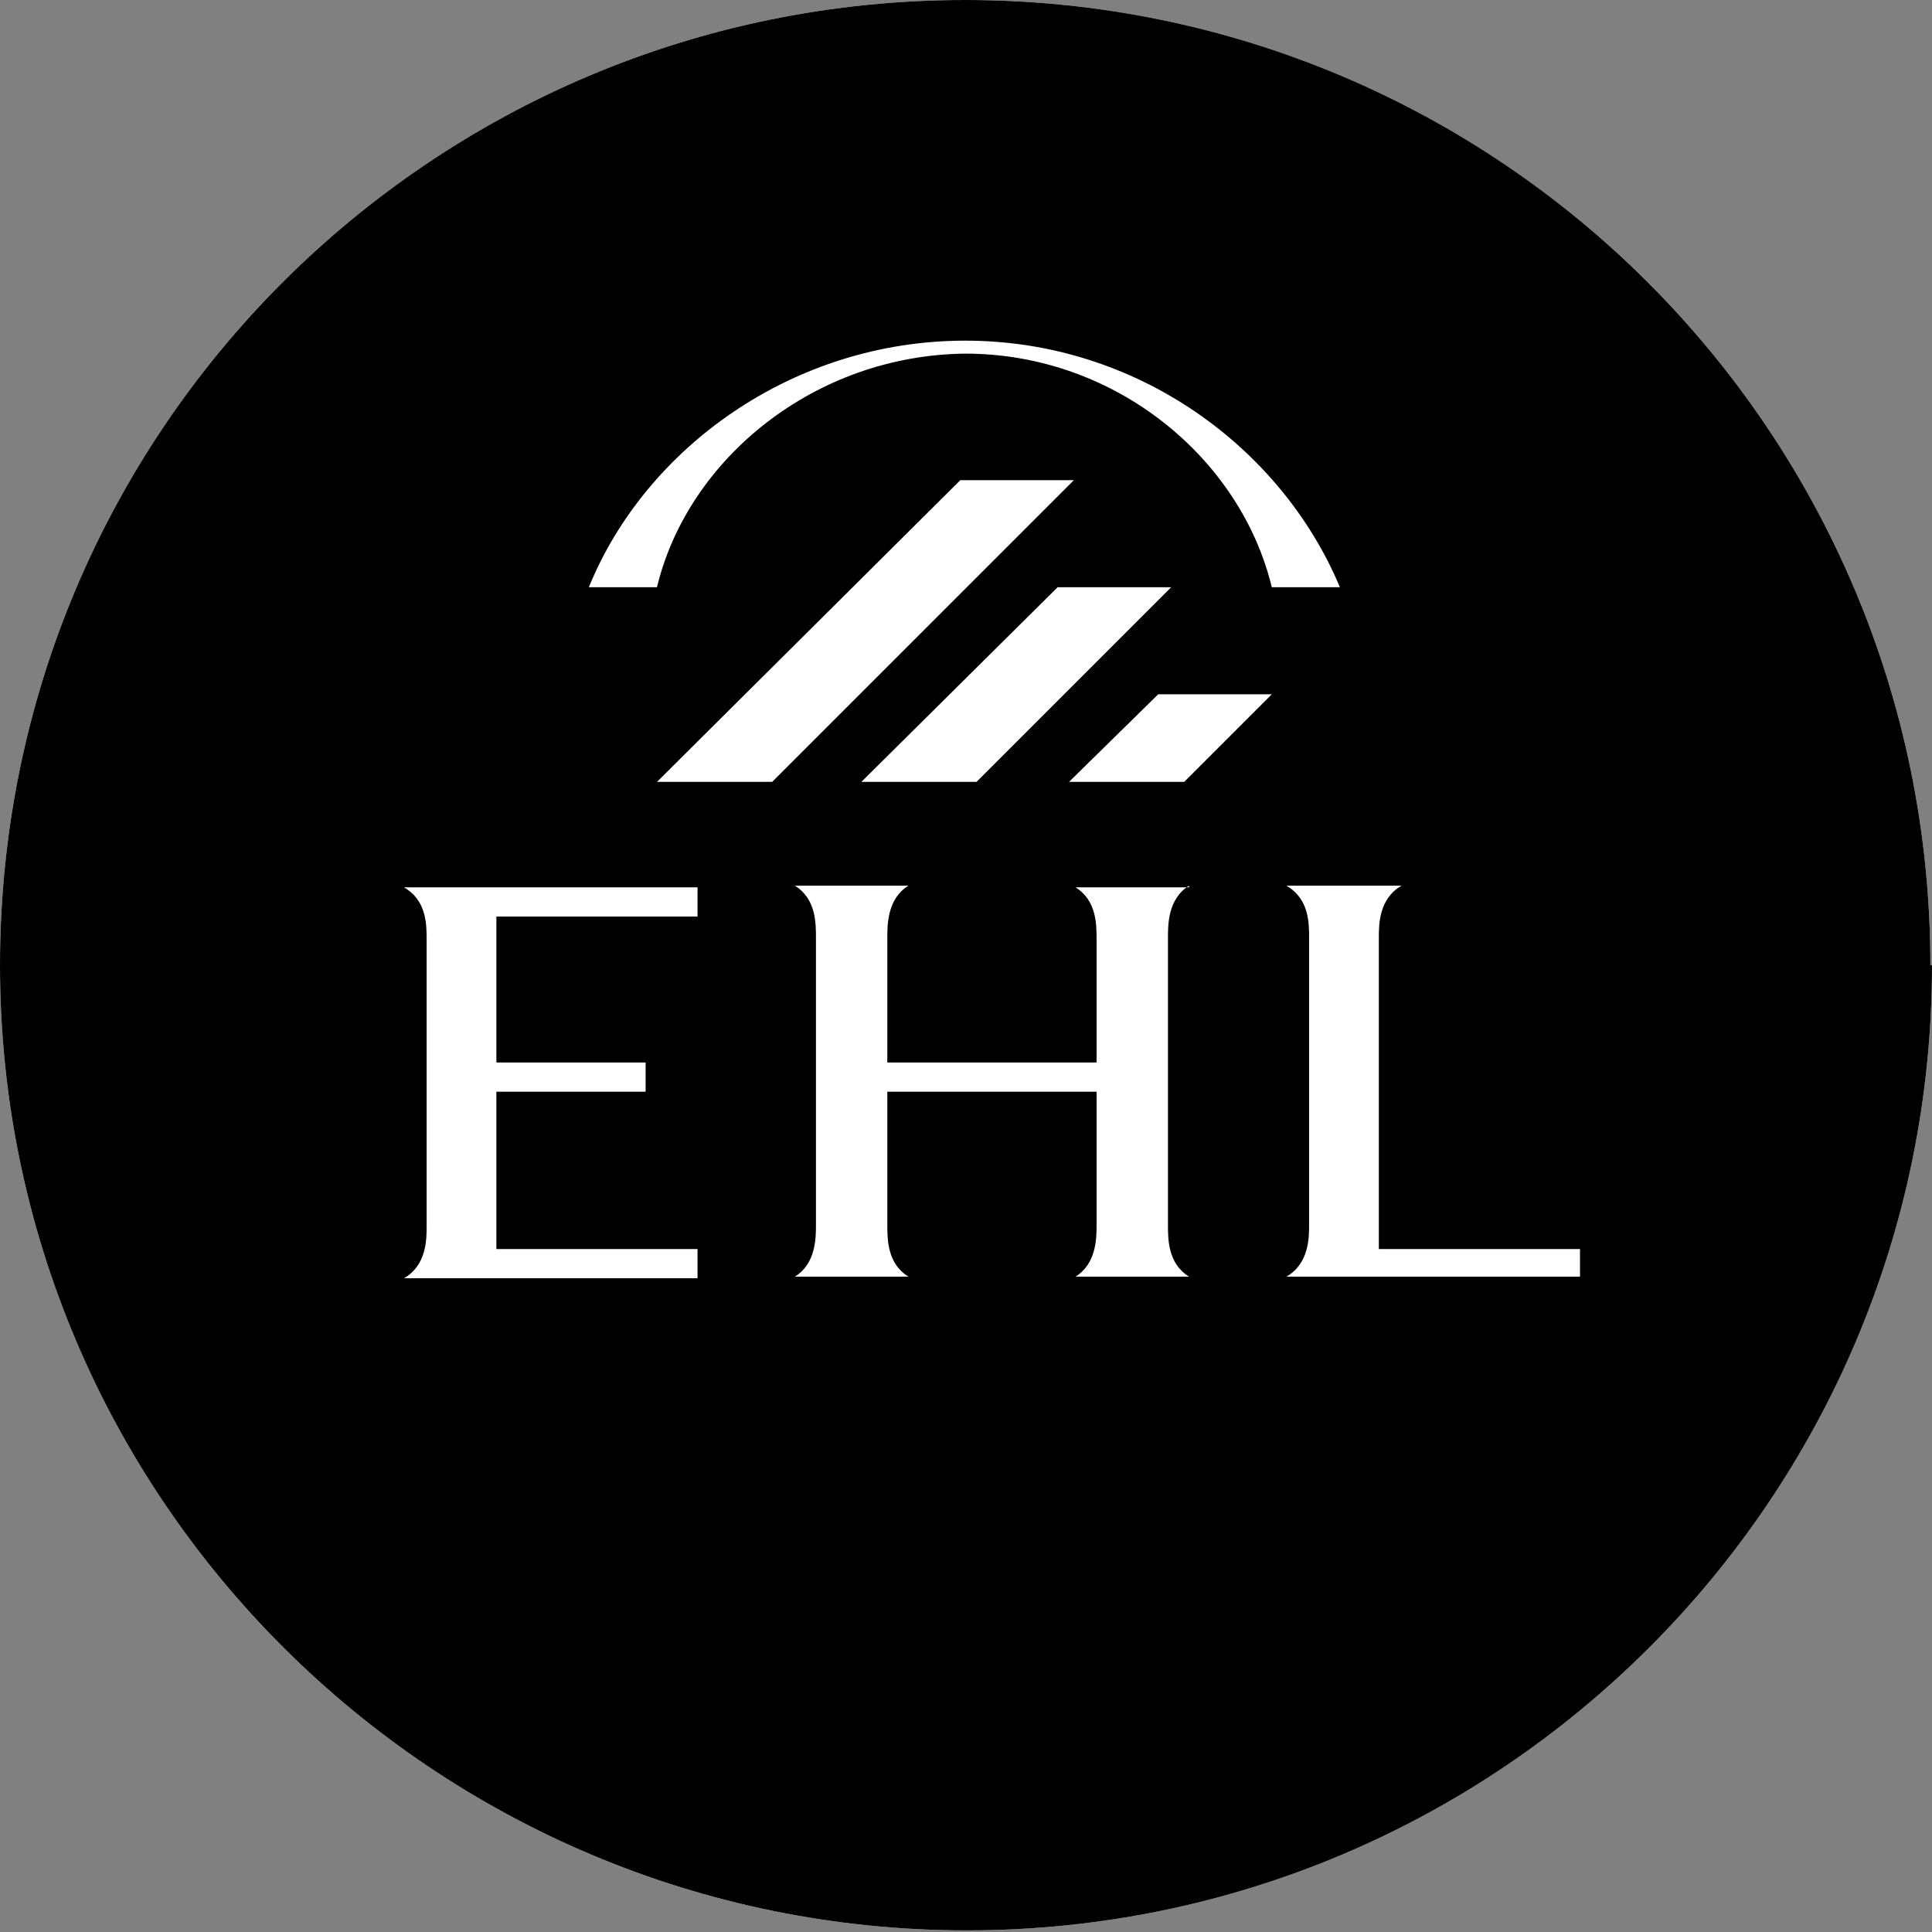
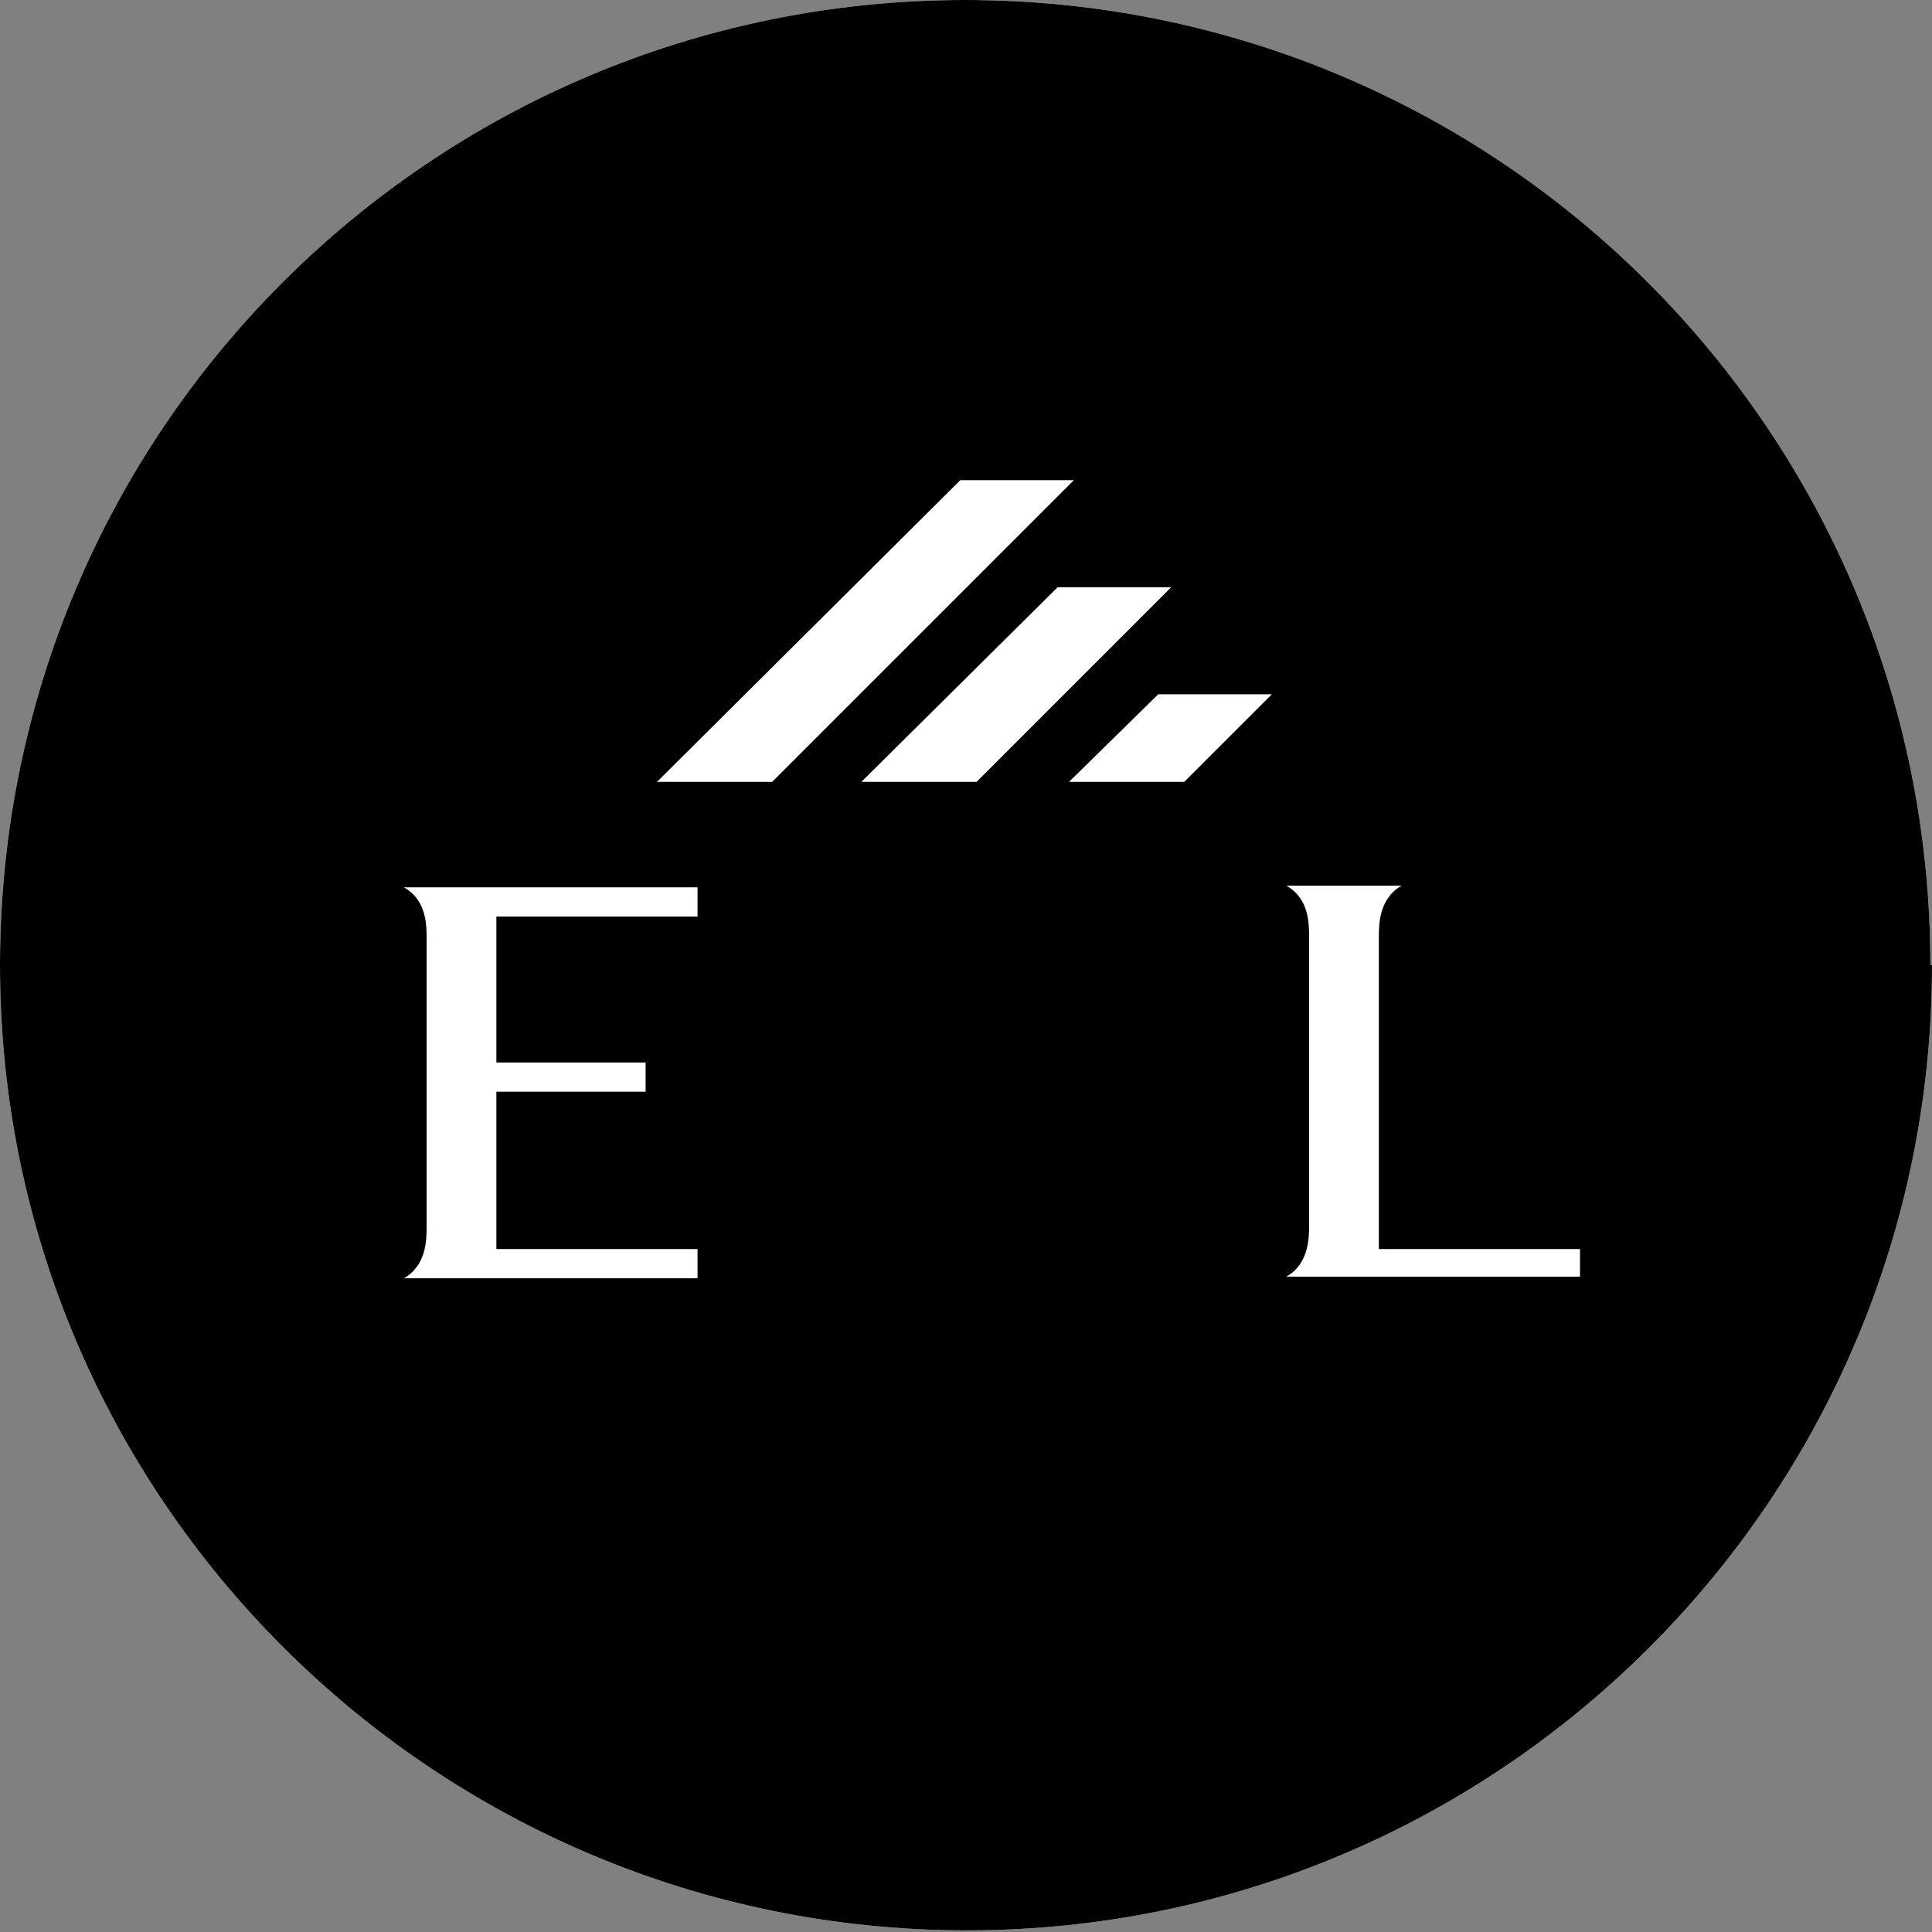
<svg xmlns="http://www.w3.org/2000/svg" id="Calque_2" data-name="Calque 2" viewBox="0 0 119.1 119.1">
  <rect x="0" y="0" width="119.1" height="119.1" fill="#808080" stroke="none" />
  <defs>
    <style>.cls-1 { fill: #000; } .cls-1, .cls-2 { stroke-width: 0px; } .cls-2 { fill: #fff; }</style>
  </defs>
  <g id="Calque_1-2" data-name="Calque 1-2">
    <path class="cls-2" d="M119.1 59.5c0 32.9-26.7 59.5-59.5 59.5S0 92.4.0 59.5 26.6.0 59.5.0 119 26.6 119 59.5" />
    <path class="cls-1" d="M119.1 59.5c0 32.9-26.7 59.5-59.5 59.5S0 92.4.0 59.5 26.6.0 59.5.0 119 26.6 119 59.5" />
    <polygon class="cls-2" points="71.4 42.8 65.9 48.2 73 48.2 78.4 42.8 71.4 42.8" />
    <polygon class="cls-2" points="53.1 48.2 60.2 48.2 72.2 36.2 65.2 36.2 53.1 48.2" />
    <polygon class="cls-2" points="59.2 29.6 40.5 48.2 47.6 48.2 66.2 29.6 59.2 29.6" />
-     <path class="cls-2" d="M59.5 21.8c9.3.0 17 6.5 18.9 14.4h4.2C79 27.6 70.1 21 59.5 21s-19.7 6.6-23.2 15.2h4.2c1.9-7.9 9.7-14.3 19-14.4" />
-     <path class="cls-2" d="M73.3 54.7h-7c1.3.8 1.3 2.3 1.3 3.2v7.6H54.7v-7.7c0-.8.0-2.4 1.3-3.2h-7c1.3.8 1.3 2.3 1.3 3.2v17.7c0 .8.0 2.4-1.3 3.2h7c-1.3-.8-1.3-2.3-1.3-3.2v-8.2h12.9v8.2c0 .8.0 2.4-1.3 3.2h7c-1.3-.8-1.3-2.3-1.3-3.2V57.8c0-.8.0-2.4 1.3-3.2" />
    <path class="cls-2" d="M30.6 67.3h9.2v-1.8h-9.2v-9H43v-1.8H24.9c1.4.8 1.4 2.3 1.4 3.2v17.7c0 .8.0 2.4-1.4 3.2H43V77H30.6v-9.6z" />
    <path class="cls-2" d="M97.4 77H85V57.8c0-.8.0-2.4 1.4-3.2h-7.1c1.4.8 1.4 2.3 1.4 3.2v17.7c0 .8.0 2.4-1.4 3.2h18.1V77h0z" />
  </g>
</svg>